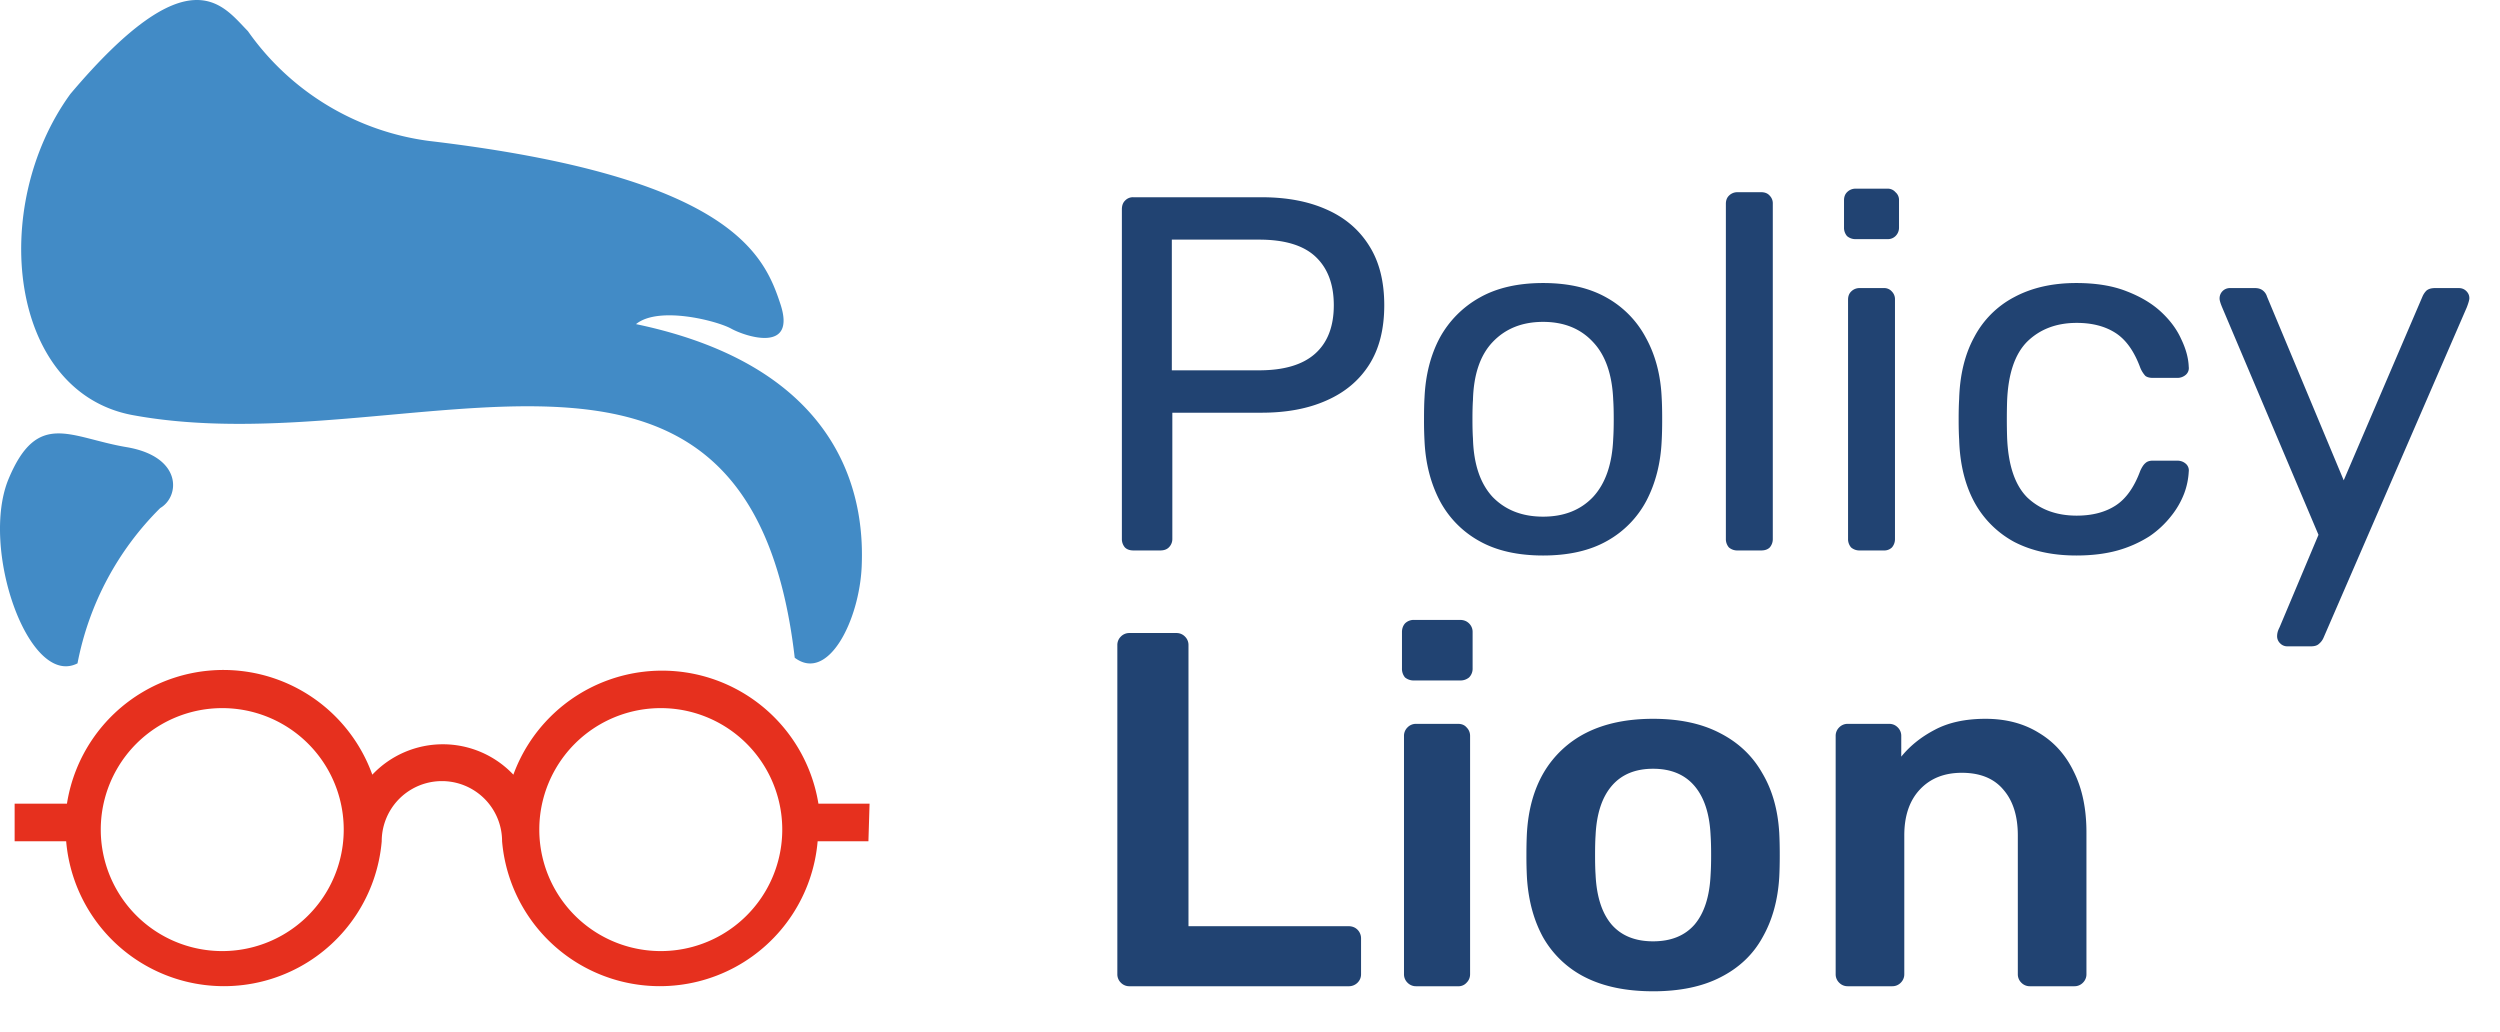
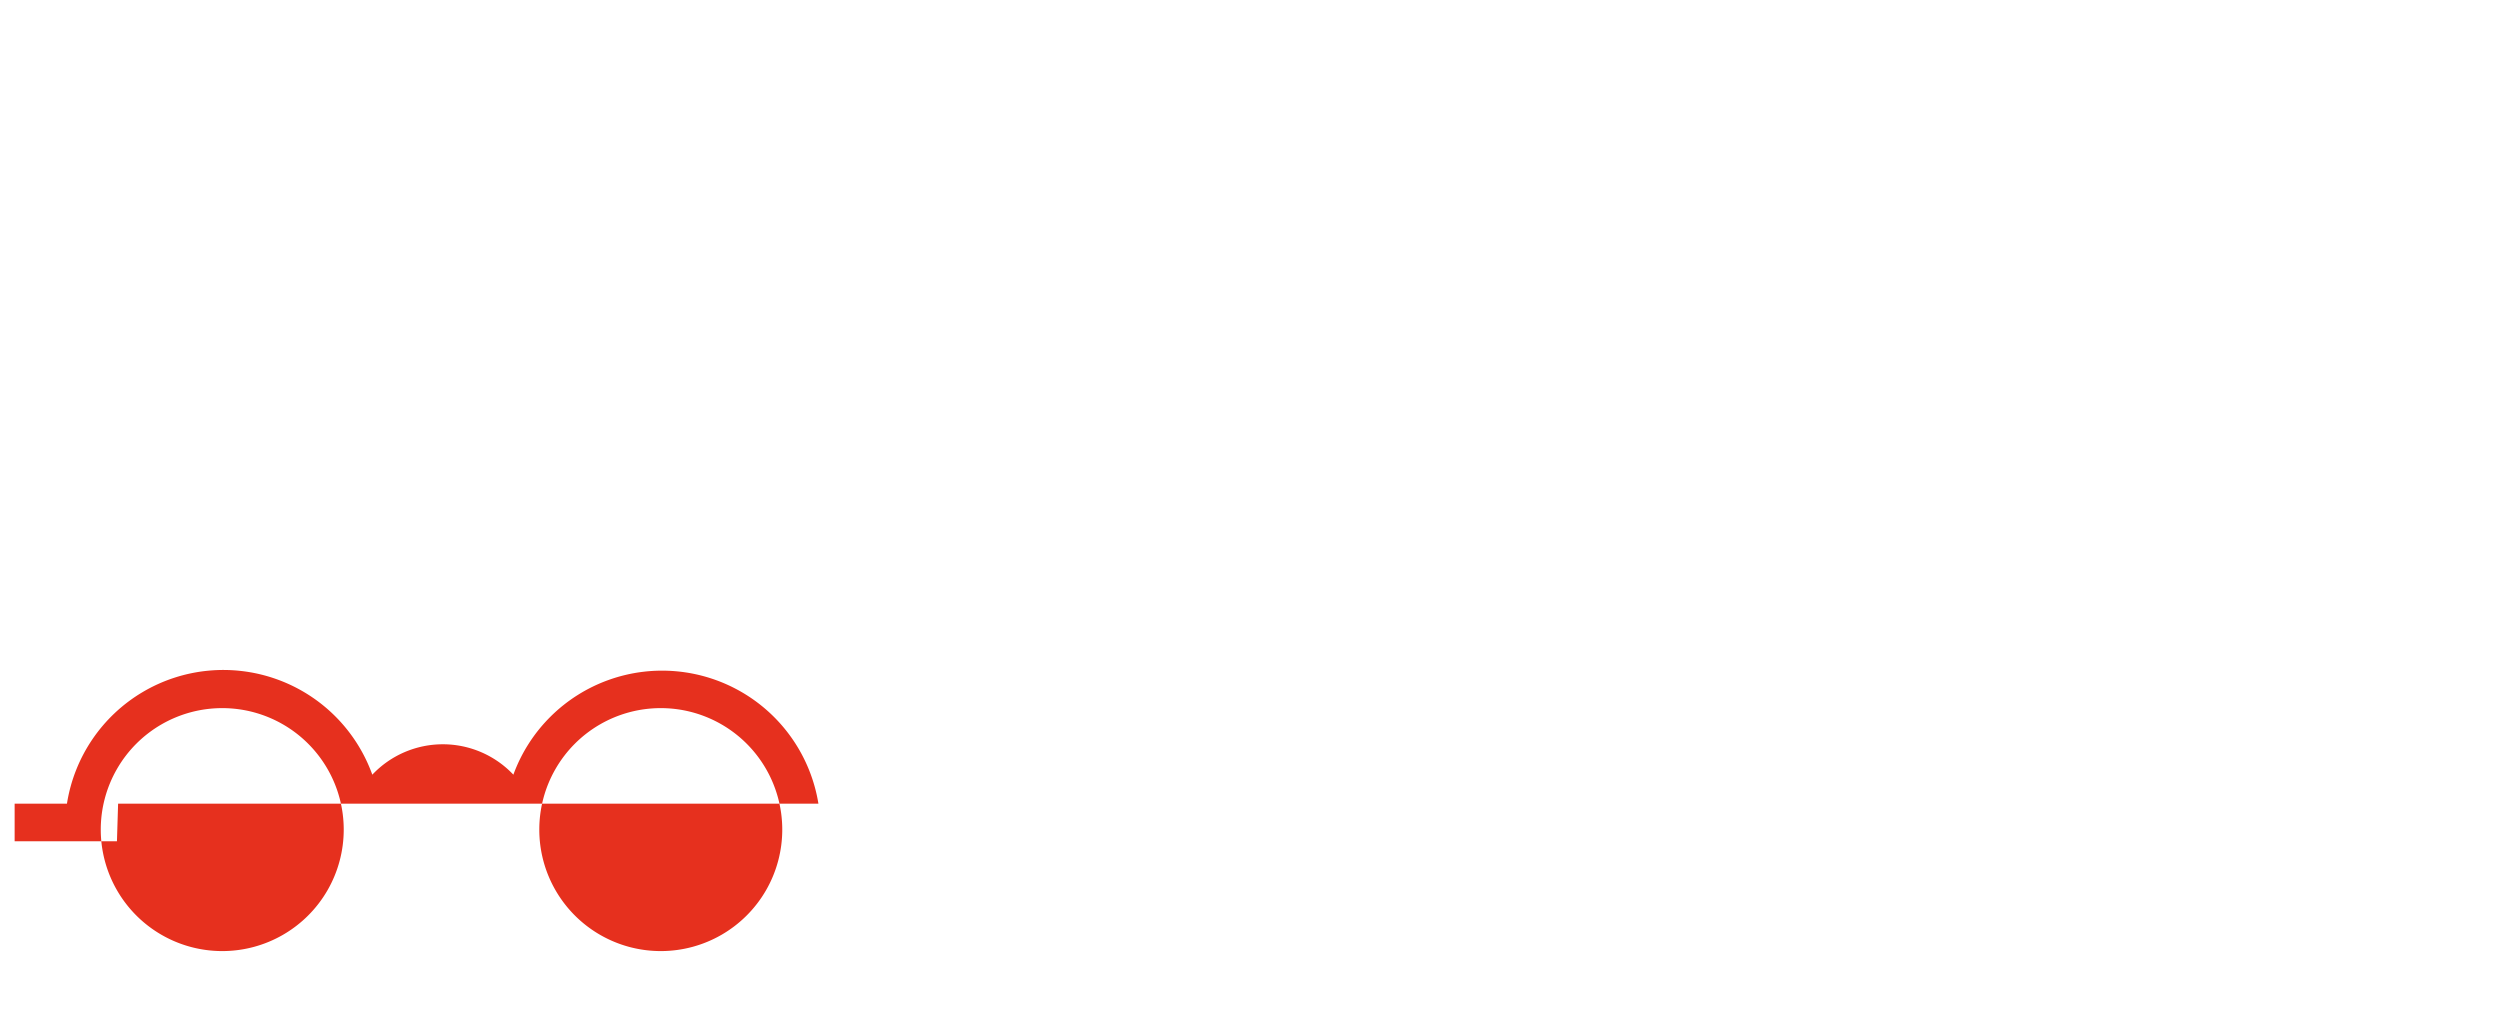
<svg xmlns="http://www.w3.org/2000/svg" width="109" height="45" fill="none">
-   <path d="M49.42 24c-.161 0-.286-.044-.374-.132a.555.555 0 01-.132-.374V9.128c0-.161.044-.286.132-.374a.466.466 0 01.374-.154h5.588c1.085 0 2.024.176 2.816.528.807.352 1.43.88 1.87 1.584.44.69.66 1.555.66 2.596 0 1.041-.22 1.907-.66 2.596-.44.69-1.063 1.21-1.87 1.562-.792.352-1.73.528-2.816.528h-3.894v5.5a.51.51 0 01-.154.374c-.088.088-.213.132-.374.132H49.42zm1.672-7.854h3.806c1.085 0 1.9-.242 2.442-.726.543-.484.814-1.188.814-2.112 0-.91-.264-1.613-.792-2.112-.528-.499-1.35-.748-2.464-.748h-3.806v5.698zm16.187 8.074c-1.115 0-2.046-.213-2.794-.638a4.31 4.31 0 01-1.716-1.76c-.396-.763-.616-1.628-.66-2.596a16.37 16.37 0 01-.022-.946c0-.396.007-.711.022-.946.044-.983.264-1.848.66-2.596a4.45 4.45 0 011.738-1.76c.748-.425 1.672-.638 2.772-.638 1.1 0 2.024.213 2.772.638a4.31 4.31 0 011.716 1.76c.41.748.638 1.613.682 2.596.014.235.022.55.022.946 0 .381-.008.697-.022.946-.044.968-.264 1.833-.66 2.596a4.31 4.31 0 01-1.716 1.76c-.748.425-1.68.638-2.794.638zm0-1.694c.91 0 1.635-.286 2.178-.858.543-.587.836-1.437.88-2.552.014-.22.022-.499.022-.836 0-.337-.007-.616-.022-.836-.044-1.115-.338-1.958-.88-2.53-.543-.587-1.269-.88-2.178-.88-.91 0-1.643.293-2.2.88-.543.572-.829 1.415-.858 2.53-.015.22-.022.499-.022.836 0 .337.007.616.022.836.03 1.115.315 1.965.858 2.552.557.572 1.29.858 2.2.858zM75.754 24a.555.555 0 01-.374-.132.555.555 0 01-.132-.374V8.886c0-.147.044-.264.132-.352a.509.509 0 01.374-.154h1.034c.161 0 .286.051.374.154a.476.476 0 01.132.352v14.608a.555.555 0 01-.132.374c-.088.088-.213.132-.374.132h-1.034zm5.327 0a.555.555 0 01-.374-.132.555.555 0 01-.132-.374V13.066c0-.147.044-.264.132-.352a.509.509 0 01.374-.154h1.056a.44.44 0 01.352.154.476.476 0 01.132.352v10.428a.555.555 0 01-.132.374.476.476 0 01-.352.132h-1.056zm-.176-13.574a.555.555 0 01-.374-.132.555.555 0 01-.132-.374V8.732c0-.147.044-.264.132-.352a.509.509 0 01.374-.154h1.386a.44.44 0 01.352.154.44.44 0 01.154.352V9.92a.51.51 0 01-.154.374.476.476 0 01-.352.132h-1.386zm9.618 13.794c-1.04 0-1.943-.198-2.706-.594a4.311 4.311 0 01-1.738-1.738c-.41-.763-.63-1.672-.66-2.728-.014-.22-.022-.513-.022-.88s.008-.66.022-.88c.03-1.056.25-1.958.66-2.706a4.138 4.138 0 011.738-1.738c.763-.41 1.665-.616 2.706-.616.851 0 1.577.117 2.178.352.616.235 1.122.535 1.518.902.396.367.69.763.88 1.188.206.425.316.829.33 1.21a.385.385 0 01-.132.352.555.555 0 01-.374.132h-1.056c-.146 0-.256-.03-.33-.088a1.218 1.218 0 01-.22-.352c-.264-.719-.623-1.225-1.078-1.518-.454-.293-1.019-.44-1.694-.44-.88 0-1.598.271-2.156.814-.542.543-.836 1.415-.88 2.618a26.889 26.889 0 000 1.54c.044 1.217.338 2.097.88 2.64.558.528 1.276.792 2.156.792.675 0 1.24-.147 1.694-.44.455-.293.814-.8 1.078-1.518.074-.161.147-.271.22-.33.074-.073.184-.11.33-.11h1.056c.147 0 .272.044.374.132a.385.385 0 01.132.352 3.17 3.17 0 01-.198.946 3.65 3.65 0 01-.572.99 4.18 4.18 0 01-.946.88 5.21 5.21 0 01-1.386.616c-.528.147-1.129.22-1.804.22zm9.199 3.96a.422.422 0 01-.308-.132.422.422 0 01-.132-.308c0-.059.007-.117.022-.176.014-.059.044-.132.088-.22l1.694-4.026-4.202-9.922c-.073-.176-.11-.3-.11-.374a.448.448 0 01.462-.462h1.078c.147 0 .264.037.352.11a.527.527 0 01.176.264l3.344 8.008 3.432-8.008a.82.82 0 01.176-.264c.088-.073.212-.11.374-.11h1.034c.132 0 .242.044.33.132.088.088.132.19.132.308 0 .073-.037.205-.11.396l-6.248 14.41a.697.697 0 01-.198.264c-.074.073-.191.11-.352.11h-1.034zM49.244 43a.51.51 0 01-.374-.154.51.51 0 01-.154-.374V28.128a.51.51 0 01.154-.374.51.51 0 01.374-.154h2.046a.51.51 0 01.374.154.51.51 0 01.154.374v12.254h6.974c.161 0 .293.051.396.154a.536.536 0 01.154.396v1.54a.51.51 0 01-.154.374.536.536 0 01-.396.154h-9.548zm12.498 0a.51.51 0 01-.374-.154.51.51 0 01-.154-.374V32.088a.51.51 0 01.154-.374.51.51 0 01.374-.154h1.826c.161 0 .286.051.374.154a.51.51 0 01.154.374v10.384a.51.51 0 01-.154.374.466.466 0 01-.374.154h-1.826zm-.088-13.332a.587.587 0 01-.396-.132.587.587 0 01-.132-.396v-1.584c0-.147.044-.271.132-.374a.536.536 0 01.396-.154h2.002c.161 0 .293.051.396.154a.51.51 0 01.154.374v1.584a.536.536 0 01-.154.396.587.587 0 01-.396.132h-2.002zm10.42 13.552c-1.173 0-2.163-.205-2.97-.616a4.36 4.36 0 01-1.826-1.738c-.41-.748-.645-1.62-.704-2.618a17.855 17.855 0 01-.022-.968c0-.381.008-.704.022-.968.06-1.012.301-1.885.727-2.618a4.497 4.497 0 011.847-1.738c.807-.41 1.782-.616 2.927-.616 1.144 0 2.111.205 2.903.616.807.41 1.423.99 1.849 1.738.44.733.689 1.606.748 2.618.014.264.022.587.022.968s-.008.704-.022.968c-.06.997-.301 1.87-.727 2.618-.41.748-1.019 1.327-1.826 1.738-.791.41-1.774.616-2.948.616zm0-2.178c.778 0 1.38-.242 1.805-.726.425-.499.66-1.225.703-2.178.015-.22.023-.506.023-.858s-.008-.638-.023-.858c-.043-.939-.278-1.657-.703-2.156-.426-.499-1.027-.748-1.805-.748-.777 0-1.378.25-1.803.748-.426.499-.66 1.217-.704 2.156-.015.22-.022.506-.022.858s.007.638.022.858c.044.953.278 1.68.704 2.178.425.484 1.026.726 1.803.726zM80.563 43a.51.51 0 01-.374-.154.51.51 0 01-.154-.374V32.088a.51.51 0 01.154-.374.51.51 0 01.374-.154h1.804c.147 0 .271.051.374.154a.51.51 0 01.154.374v.902c.381-.47.865-.858 1.452-1.166.601-.323 1.342-.484 2.222-.484.895 0 1.672.205 2.332.616.66.396 1.166.96 1.518 1.694.367.733.55 1.613.55 2.64v6.182a.51.51 0 01-.154.374.509.509 0 01-.374.154h-1.936a.51.51 0 01-.374-.154.51.51 0 01-.154-.374v-6.05c0-.85-.213-1.518-.638-2.002-.41-.484-1.012-.726-1.804-.726-.763 0-1.371.242-1.826.726-.455.484-.682 1.151-.682 2.002v6.05a.51.51 0 01-.154.374.509.509 0 01-.374.154h-1.936z" fill="#214372" />
-   <path d="M3.069 4.096C-.506 9.016.379 17.1 5.79 18.1c12.02 2.214 26.86-6.723 28.86 10.577 1.46 1.099 2.821-1.64 2.92-3.985.098-2.345-.28-8.56-9.84-10.56.984-.804 3.526-.148 4.15.197.622.344 2.853 1.082 2.148-1.066-.706-2.149-2.132-5.56-15.317-7.117a11.478 11.478 0 01-7.903-4.789c-1.1-1.115-2.542-3.41-7.74 2.74zm.31 24.827a12.986 12.986 0 013.607-6.772c.87-.509.968-2.247-1.475-2.657-2.444-.41-3.87-1.64-5.133 1.378-1.263 3.017.87 9.134 3 8.051z" fill="#428BC6" />
-   <path d="M37.913 35.039h-2.23a6.904 6.904 0 00-13.3-1.263 4.23 4.23 0 00-6.15 0A6.903 6.903 0 002.919 35.04H.638v1.64h2.247a6.904 6.904 0 0013.758 0 2.624 2.624 0 015.248 0 6.904 6.904 0 0013.758 0h2.214l.05-1.64zM9.69 41.467a5.296 5.296 0 110-10.593 5.296 5.296 0 010 10.593zm19.12 0a5.296 5.296 0 110-10.593 5.296 5.296 0 010 10.593z" fill="#E6301E" />
+   <path d="M37.913 35.039h-2.23a6.904 6.904 0 00-13.3-1.263 4.23 4.23 0 00-6.15 0A6.903 6.903 0 002.919 35.04H.638v1.64h2.247h2.214l.05-1.64zM9.69 41.467a5.296 5.296 0 110-10.593 5.296 5.296 0 010 10.593zm19.12 0a5.296 5.296 0 110-10.593 5.296 5.296 0 010 10.593z" fill="#E6301E" />
</svg>